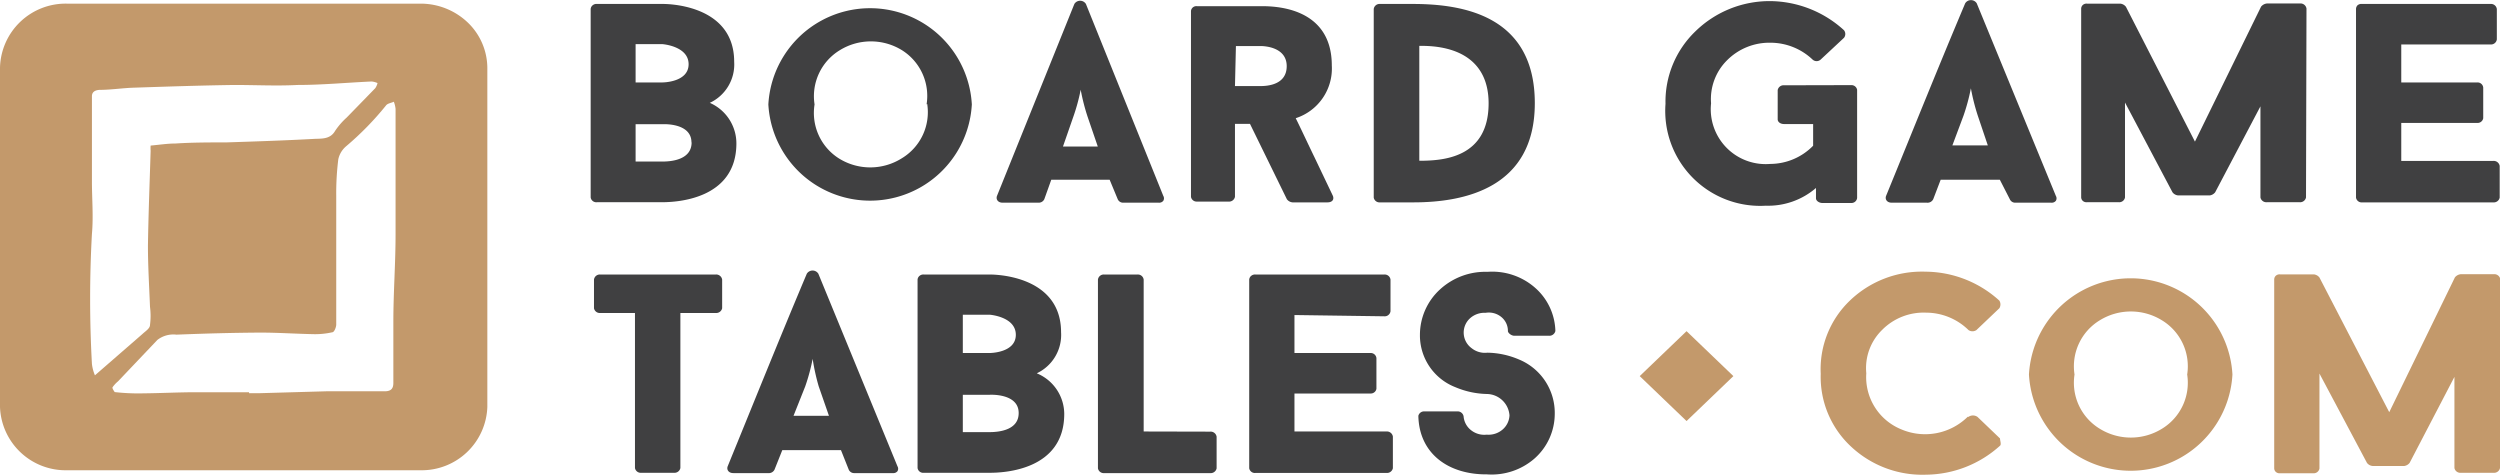
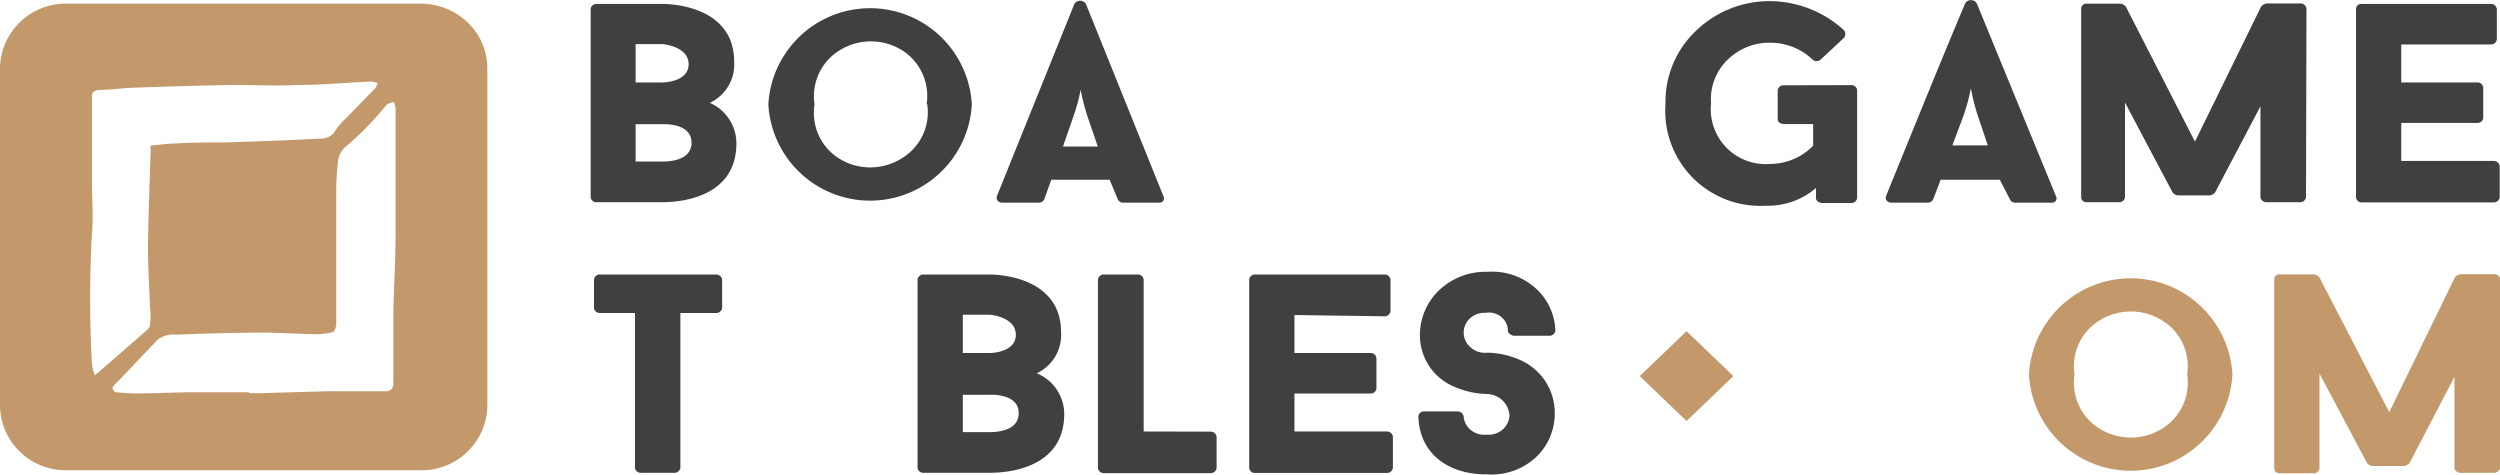
<svg xmlns="http://www.w3.org/2000/svg" viewBox="0 0 158 30">
  <title>BGT</title>
  <g id="Layer_1">
    <path d="M45.64,19.48a.38.38,0,0,1-.41.3H43v9.8a.38.38,0,0,1-.41.3H40.53a.37.37,0,0,1-.4-.3v-9.8H37.94a.37.37,0,0,1-.4-.3V17.67a.37.37,0,0,1,.4-.32h7.29a.38.38,0,0,1,.41.32Z" fill="#404041" />
-     <path d="M50.15,26.28h2.24l-.65-1.87a13.22,13.22,0,0,1-.38-1.73,12.43,12.43,0,0,1-.47,1.74Zm3,2.17H49.44l-.49,1.23a.4.4,0,0,1-.4.22h-2.2c-.31,0-.44-.22-.36-.43,1.61-3.94,3.34-8.24,5-12.17a.43.43,0,0,1,.73,0l5,12.17a.3.3,0,0,1,0,.31.33.33,0,0,1-.29.12H54a.37.37,0,0,1-.36-.22Z" fill="#404041" />
    <path d="M64.38,26.1c0-1.26-1.83-1.15-1.83-1.15H60.85v2.36h1.7c.71,0,1.83-.18,1.83-1.2Zm-3.53-3.79h1.7s1.65,0,1.65-1.15-1.65-1.27-1.65-1.27h-1.7Zm4.69,1.29a2.79,2.79,0,0,1,1.72,2.56c0,3.56-3.82,3.72-4.7,3.72H58.39a.36.36,0,0,1-.4-.3V17.67a.34.34,0,0,1,.13-.24.37.37,0,0,1,.27-.08h4.15s4.52-.09,4.52,3.65a2.68,2.68,0,0,1-1.53,2.59Z" fill="#404041" />
    <path d="M76.48,27.28a.38.38,0,0,1,.41.32v2a.38.38,0,0,1-.41.3H69.79a.37.37,0,0,1-.4-.3V17.67a.37.37,0,0,1,.4-.32h2.09a.37.37,0,0,1,.4.32v9.6Z" fill="#404041" />
    <path d="M81.81,19.91v2.4h4.81a.36.36,0,0,1,.37.32v1.94a.36.36,0,0,1-.37.3H81.81v2.4h5.81a.38.38,0,0,1,.41.32v2a.38.38,0,0,1-.41.3H79.35a.36.36,0,0,1-.4-.3V17.67a.34.34,0,0,1,.13-.24.37.37,0,0,1,.27-.08h8.13a.37.37,0,0,1,.4.32v2a.37.37,0,0,1-.4.32Z" fill="#404041" />
    <path d="M89.64,26.28A.37.37,0,0,1,90,26H92.1a.38.38,0,0,1,.4.32,1.23,1.23,0,0,0,.46.86,1.34,1.34,0,0,0,1,.29,1.36,1.36,0,0,0,1-.32,1.25,1.25,0,0,0,.44-.9,1.46,1.46,0,0,0-1.42-1.35,5.38,5.38,0,0,1-2-.43,3.51,3.51,0,0,1-2.24-3.33,3.89,3.89,0,0,1,1.27-2.85,4.24,4.24,0,0,1,3-1.11,4.1,4.1,0,0,1,3,1,3.76,3.76,0,0,1,1.29,2.74.39.39,0,0,1-.41.3H95.71c-.2,0-.41-.18-.41-.3a1.13,1.13,0,0,0-.41-.88,1.24,1.24,0,0,0-1-.27,1.36,1.36,0,0,0-1,.36A1.22,1.22,0,0,0,93,22a1.34,1.34,0,0,0,1,.29,5.26,5.26,0,0,1,2,.43,3.65,3.65,0,0,1,2.26,3.46,3.78,3.78,0,0,1-1.28,2.8,4.12,4.12,0,0,1-3,1C91.55,30,89.69,28.68,89.64,26.28Z" fill="#404041" />
-     <path d="M124.4,26.35a.5.5,0,0,1,.58,0l1.42,1.36c0,.13.1.38,0,.46A7.06,7.06,0,0,1,121.73,30a6.59,6.59,0,0,1-4.77-1.8,6,6,0,0,1-1.89-4.57A6,6,0,0,1,116.91,19a6.57,6.57,0,0,1,4.78-1.83A7,7,0,0,1,126.36,19a.46.46,0,0,1,0,.48l-1.45,1.38a.44.44,0,0,1-.5,0,3.84,3.84,0,0,0-2.67-1.1,3.69,3.69,0,0,0-2.79,1.09,3.37,3.37,0,0,0-1,2.74,3.56,3.56,0,0,0,2.2,3.54,3.84,3.84,0,0,0,4.21-.79Z" fill="#c3996b" />
    <path d="M138.23,23.67a3.4,3.4,0,0,0-1.6-3.43,3.74,3.74,0,0,0-3.92,0,3.4,3.4,0,0,0-1.6,3.43,3.4,3.4,0,0,0,1.6,3.43,3.74,3.74,0,0,0,3.92,0,3.4,3.4,0,0,0,1.6-3.43Zm2.86,0a6.44,6.44,0,0,1-12.86,0,6.44,6.44,0,0,1,12.86,0Z" fill="#c3996b" />
    <path d="M158,29.58a.38.38,0,0,1-.41.3h-2.06a.38.38,0,0,1-.41-.3V23.82l-2.83,5.43a.52.52,0,0,1-.34.2h-2a.5.5,0,0,1-.36-.2l-3-5.64v6a.37.37,0,0,1-.4.3h-2.09a.35.35,0,0,1-.25-.07.32.32,0,0,1-.12-.23V17.66a.32.32,0,0,1,.11-.24.35.35,0,0,1,.26-.08h2.13a.52.52,0,0,1,.36.2L151,26.05l4.15-8.52a.55.55,0,0,1,.37-.2h2.09a.38.38,0,0,1,.41.32Z" fill="#c3996b" />
    <path d="M43.7,9c0-1.26-1.83-1.15-1.83-1.15H40.17v2.36h1.7c.72,0,1.84-.18,1.84-1.21ZM40.17,5.21h1.7s1.65,0,1.65-1.15-1.65-1.27-1.65-1.27h-1.7ZM44.86,6.5a2.8,2.8,0,0,1,1.68,2.56c0,3.56-3.82,3.72-4.7,3.72H37.73a.36.36,0,0,1-.4-.3V.57a.34.34,0,0,1,.13-.24.37.37,0,0,1,.27-.08h4.15s4.52-.09,4.52,3.65A2.68,2.68,0,0,1,44.86,6.5Z" fill="#404041" />
    <path d="M58.56,6.6A3.41,3.41,0,0,0,57,3.17a3.74,3.74,0,0,0-3.92,0,3.4,3.4,0,0,0-1.6,3.43A3.4,3.4,0,0,0,53,10,3.74,3.74,0,0,0,57,10a3.4,3.4,0,0,0,1.6-3.43Zm2.86,0a6.44,6.44,0,0,1-12.86,0,6.44,6.44,0,0,1,12.86,0Z" fill="#404041" />
    <path d="M67.18,9.26h2.2l-.64-1.87a12.93,12.93,0,0,1-.44-1.72,12.15,12.15,0,0,1-.47,1.72Zm2.95,2.1H66.44L66,12.59a.39.39,0,0,1-.37.22H63.37c-.31,0-.44-.22-.36-.43L67.9.25a.43.43,0,0,1,.73,0l4.89,12.13a.3.3,0,0,1,0,.31.33.33,0,0,1-.29.12H71a.37.37,0,0,1-.36-.22Z" fill="#404041" />
-     <path d="M78.05,5.44h1.61c.47,0,1.66-.09,1.66-1.26S80,2.91,79.66,2.91H78.11ZM79,7.83h-.95v4.61a.38.38,0,0,1-.41.3h-2a.36.36,0,0,1-.37-.3V.69a.34.34,0,0,1,.37-.3h4.05c.77,0,4.48,0,4.48,3.75a3.3,3.3,0,0,1-2.28,3.33c.4.81.82,1.72,1.2,2.5l1.14,2.39c.1.22,0,.43-.34.43H81.69a.5.5,0,0,1-.36-.2Z" fill="#404041" />
-     <path d="M89.7,10.16c1.51,0,4.38-.18,4.38-3.63,0-2.65-1.89-3.67-4.38-3.63ZM89.29.25C92.49.25,97,1,97,6.52c0,5.35-4.42,6.27-7.67,6.27H87.22a.37.37,0,0,1-.4-.3V.57a.37.37,0,0,1,.4-.32Z" fill="#404041" />
    <path d="M117,5.38a.36.36,0,0,1,.37.3v6.83a.36.36,0,0,1-.37.32h-1.82c-.2,0-.41-.13-.41-.3v-.65A4.63,4.63,0,0,1,111.6,13a6,6,0,0,1-6.34-6.44,6.16,6.16,0,0,1,1.88-4.57A6.71,6.71,0,0,1,111.88.07a7,7,0,0,1,4.66,1.84.39.39,0,0,1,0,.48l-1.48,1.38a.38.38,0,0,1-.5,0,3.87,3.87,0,0,0-2.67-1.07,3.77,3.77,0,0,0-2.75,1.12,3.45,3.45,0,0,0-1,2.71,3.47,3.47,0,0,0,3.74,3.83,3.81,3.81,0,0,0,2.71-1.15V7.84h-1.83c-.24,0-.41-.13-.41-.3V5.69a.38.38,0,0,1,.41-.3Z" fill="#404041" />
    <path d="M123.39,9.19h2.24L125,7.32a13.23,13.23,0,0,1-.44-1.74,12.47,12.47,0,0,1-.47,1.74Zm3,2.17h-3.74l-.47,1.23a.4.4,0,0,1-.4.22h-2.22c-.31,0-.44-.22-.36-.43,1.61-3.94,3.34-8.24,5-12.17a.43.43,0,0,1,.73,0l5,12.17a.3.3,0,0,1,0,.31.33.33,0,0,1-.29.12h-2.26a.37.37,0,0,1-.36-.22Z" fill="#404041" />
    <path d="M145.74,12.48a.38.38,0,0,1-.41.3h-2.06a.38.38,0,0,1-.41-.3V6.72L140,12.15a.52.52,0,0,1-.34.2h-2a.5.5,0,0,1-.36-.2L134.3,6.48v6a.37.37,0,0,1-.4.3h-2a.35.35,0,0,1-.25-.07.32.32,0,0,1-.12-.23V.55a.32.32,0,0,1,.11-.24.35.35,0,0,1,.26-.08H134a.52.52,0,0,1,.36.2l4.36,8.52L142.9.42a.55.55,0,0,1,.37-.2h2.09a.38.38,0,0,1,.41.32Z" fill="#404041" />
    <path d="M151.76,2.81v2.4h4.81a.36.36,0,0,1,.37.32V7.47a.36.36,0,0,1-.37.3h-4.81v2.4h5.81a.38.38,0,0,1,.41.32v2a.38.38,0,0,1-.41.3H149.3a.36.36,0,0,1-.4-.3V.57A.34.34,0,0,1,149,.33a.37.37,0,0,1,.27-.08h8.13a.37.37,0,0,1,.4.32V2.49a.37.37,0,0,1-.4.32Z" fill="#404041" />
    <polygon points="103.63 23.77 106.59 20.93 109.55 23.77 106.59 26.61 103.63 23.77" fill="#c3996b" />
    <path d="M25,9.12v5.66c0,1.89-.14,3.7-.14,5.55V24.2c0,.33-.12.53-.55.53h-3.7l-4.21.12h-.66v-.06H12.38c-1.13,0-2.22.06-3.34.07a13.24,13.24,0,0,1-1.79-.08s-.17-.23-.14-.3a1.86,1.86,0,0,1,.35-.38l2.49-2.62a1.65,1.65,0,0,1,1.2-.33c1.77-.07,3.53-.12,5.3-.13,1.14,0,2.28.08,3.43.1A4.93,4.93,0,0,0,21,21c.12,0,.24-.3.25-.47V12.38a17.36,17.36,0,0,1,.13-2.31,1.49,1.49,0,0,1,.5-.83,18.94,18.94,0,0,0,2.52-2.58c.1-.13.32-.15.49-.23a1.78,1.78,0,0,1,.11.45c0,.78,0,1.51,0,2.24ZM5.81,23a74.46,74.46,0,0,1,0-8.22c.1-1.1,0-2.2,0-3.31V6.08c0-.27.2-.38.47-.4.75,0,1.48-.12,2.22-.14,2.1-.07,4.2-.14,6.3-.17,1.35,0,2.69.07,4,0,1.56,0,3.13-.15,4.69-.22a1.24,1.24,0,0,1,.37.1,1,1,0,0,1-.14.32L21.91,7.43a4.46,4.46,0,0,0-.73.84c-.32.56-.89.48-1.37.51-1.83.1-3.67.16-5.51.22-1.07,0-2.14,0-3.22.07-.5,0-1,.08-1.56.13a2,2,0,0,0,0,.33c-.06,2-.14,4-.17,6,0,1.29.08,2.57.13,3.86a4.51,4.51,0,0,1,0,1.15c0,.22-.3.4-.49.58L6,23.72A2.6,2.6,0,0,1,5.81,23ZM26.58.23H4.22A4.15,4.15,0,0,0,0,4.28V25.72a4.15,4.15,0,0,0,4.22,4H26.58a4.15,4.15,0,0,0,4.22-4V4.31a4,4,0,0,0-1.23-2.88,4.32,4.32,0,0,0-3-1.2Z" fill="#c3996b" />
  </g>
</svg>